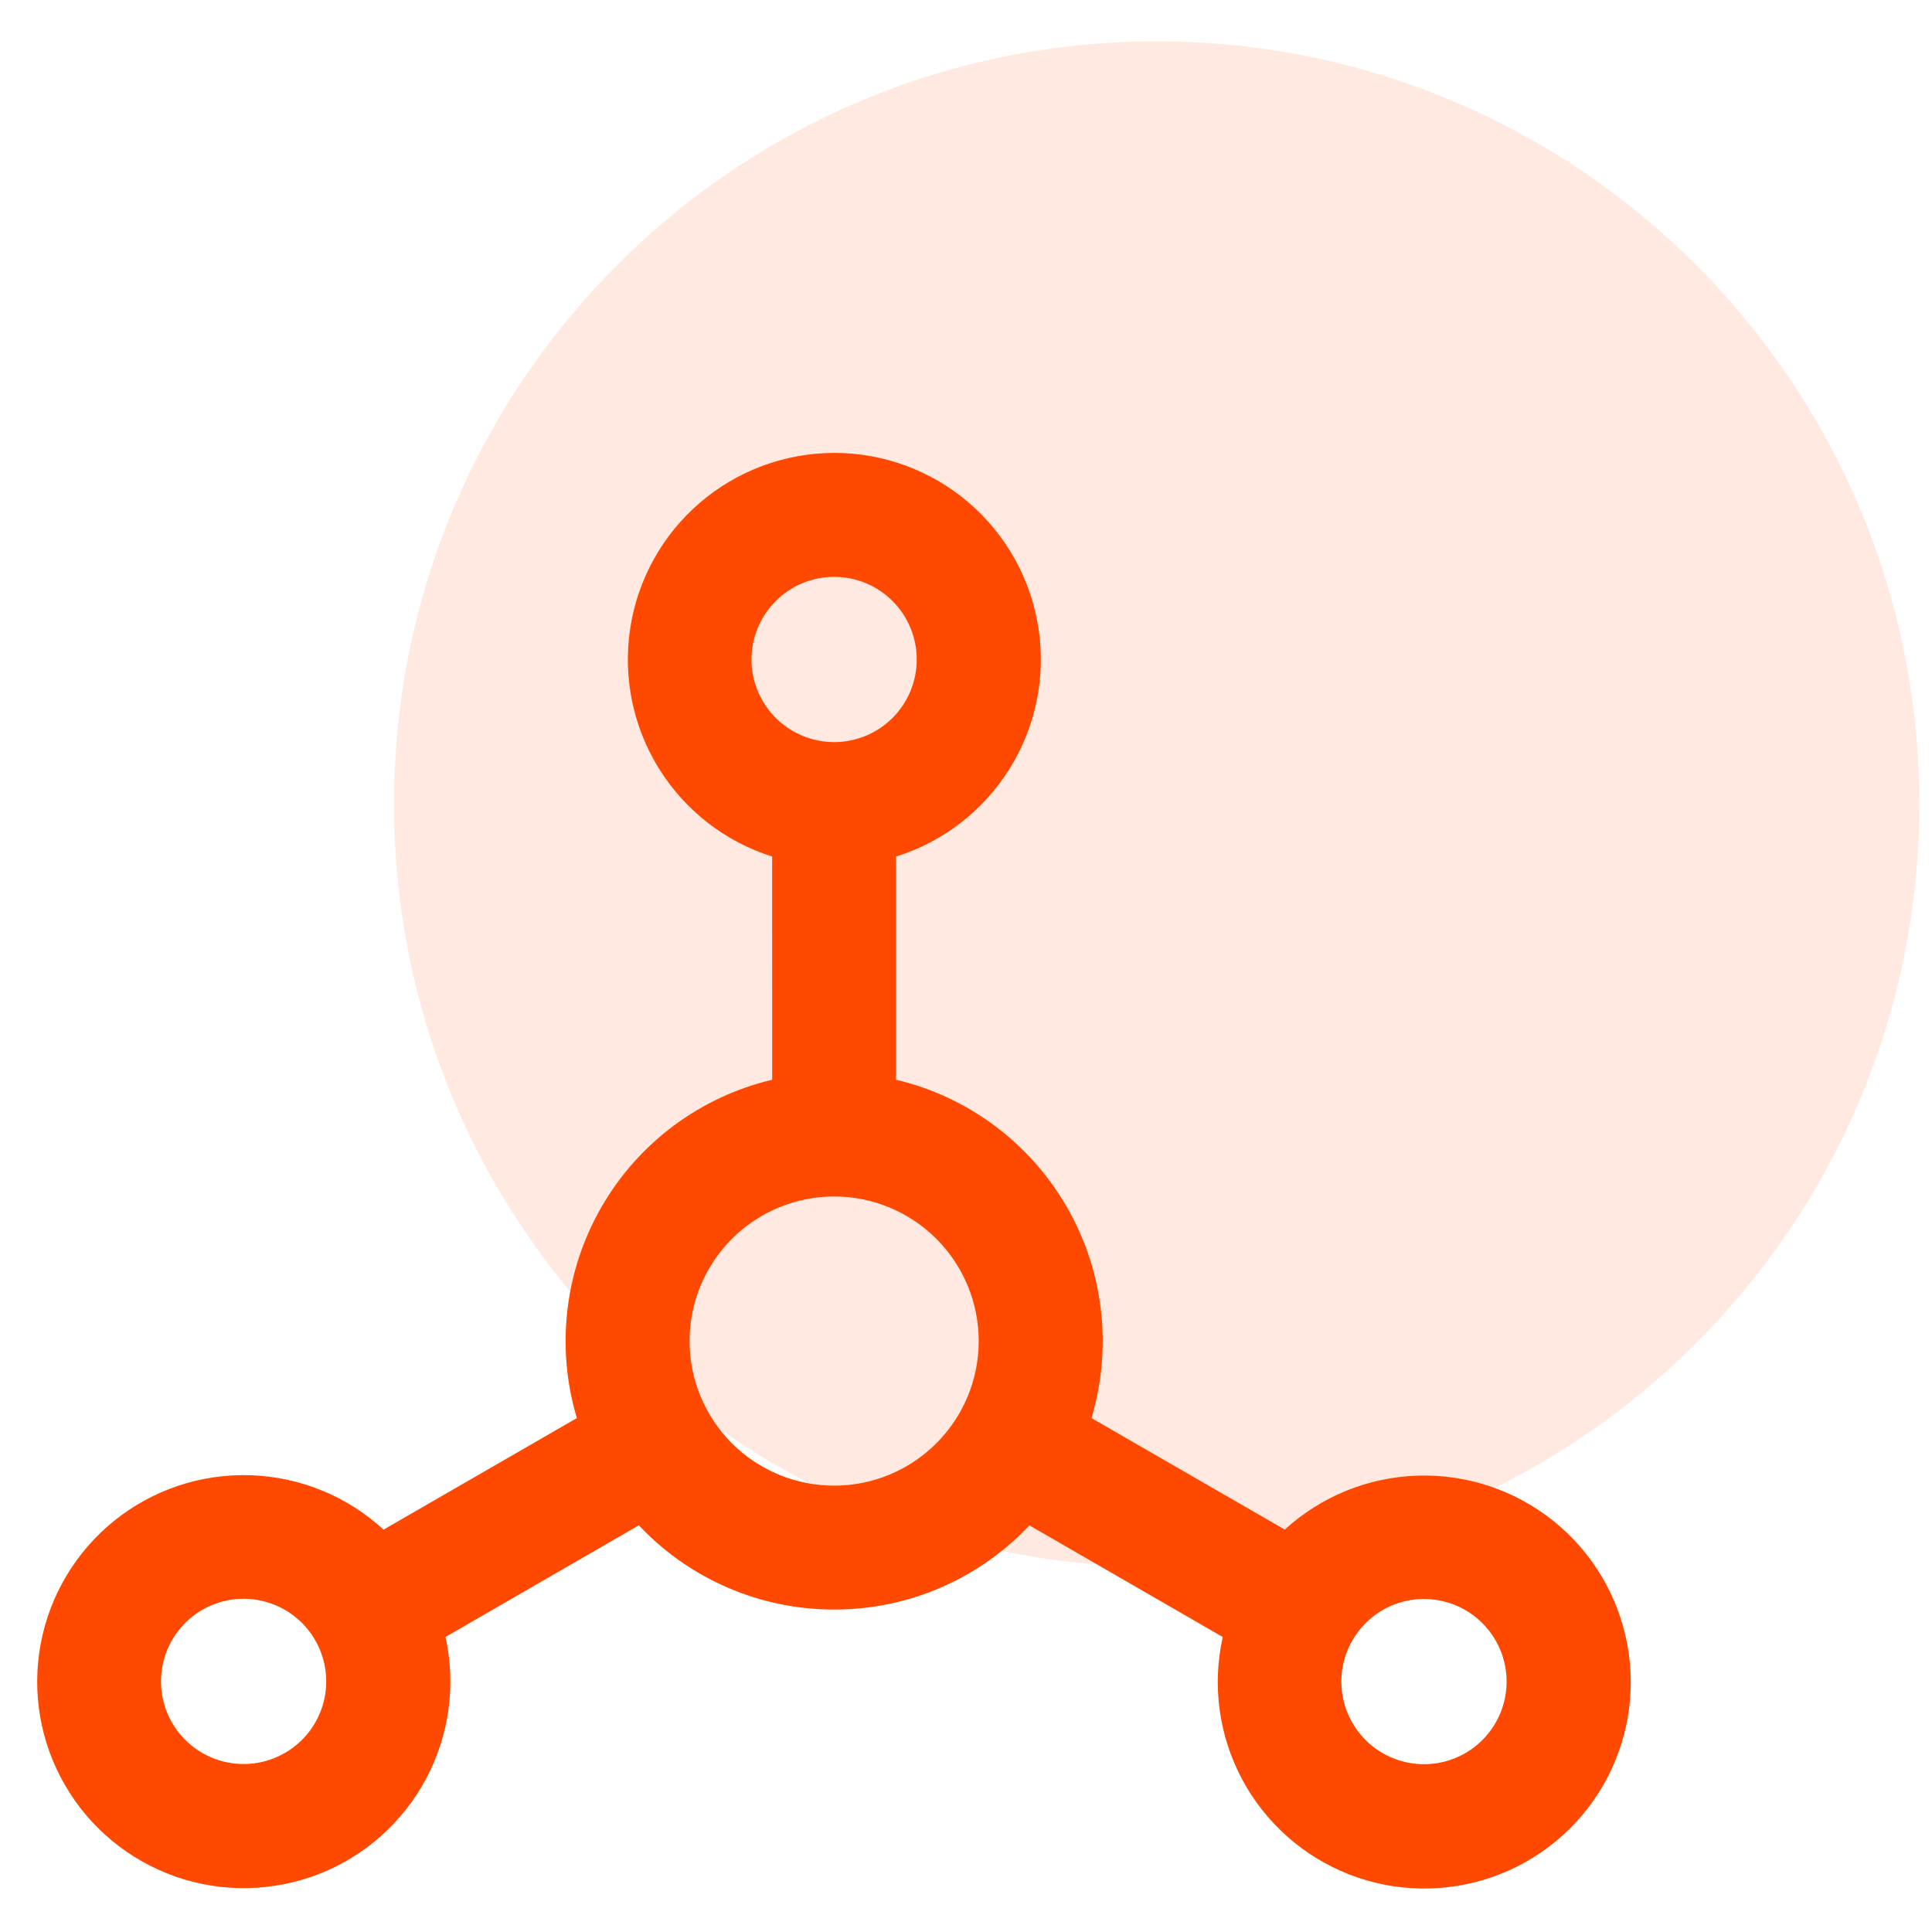
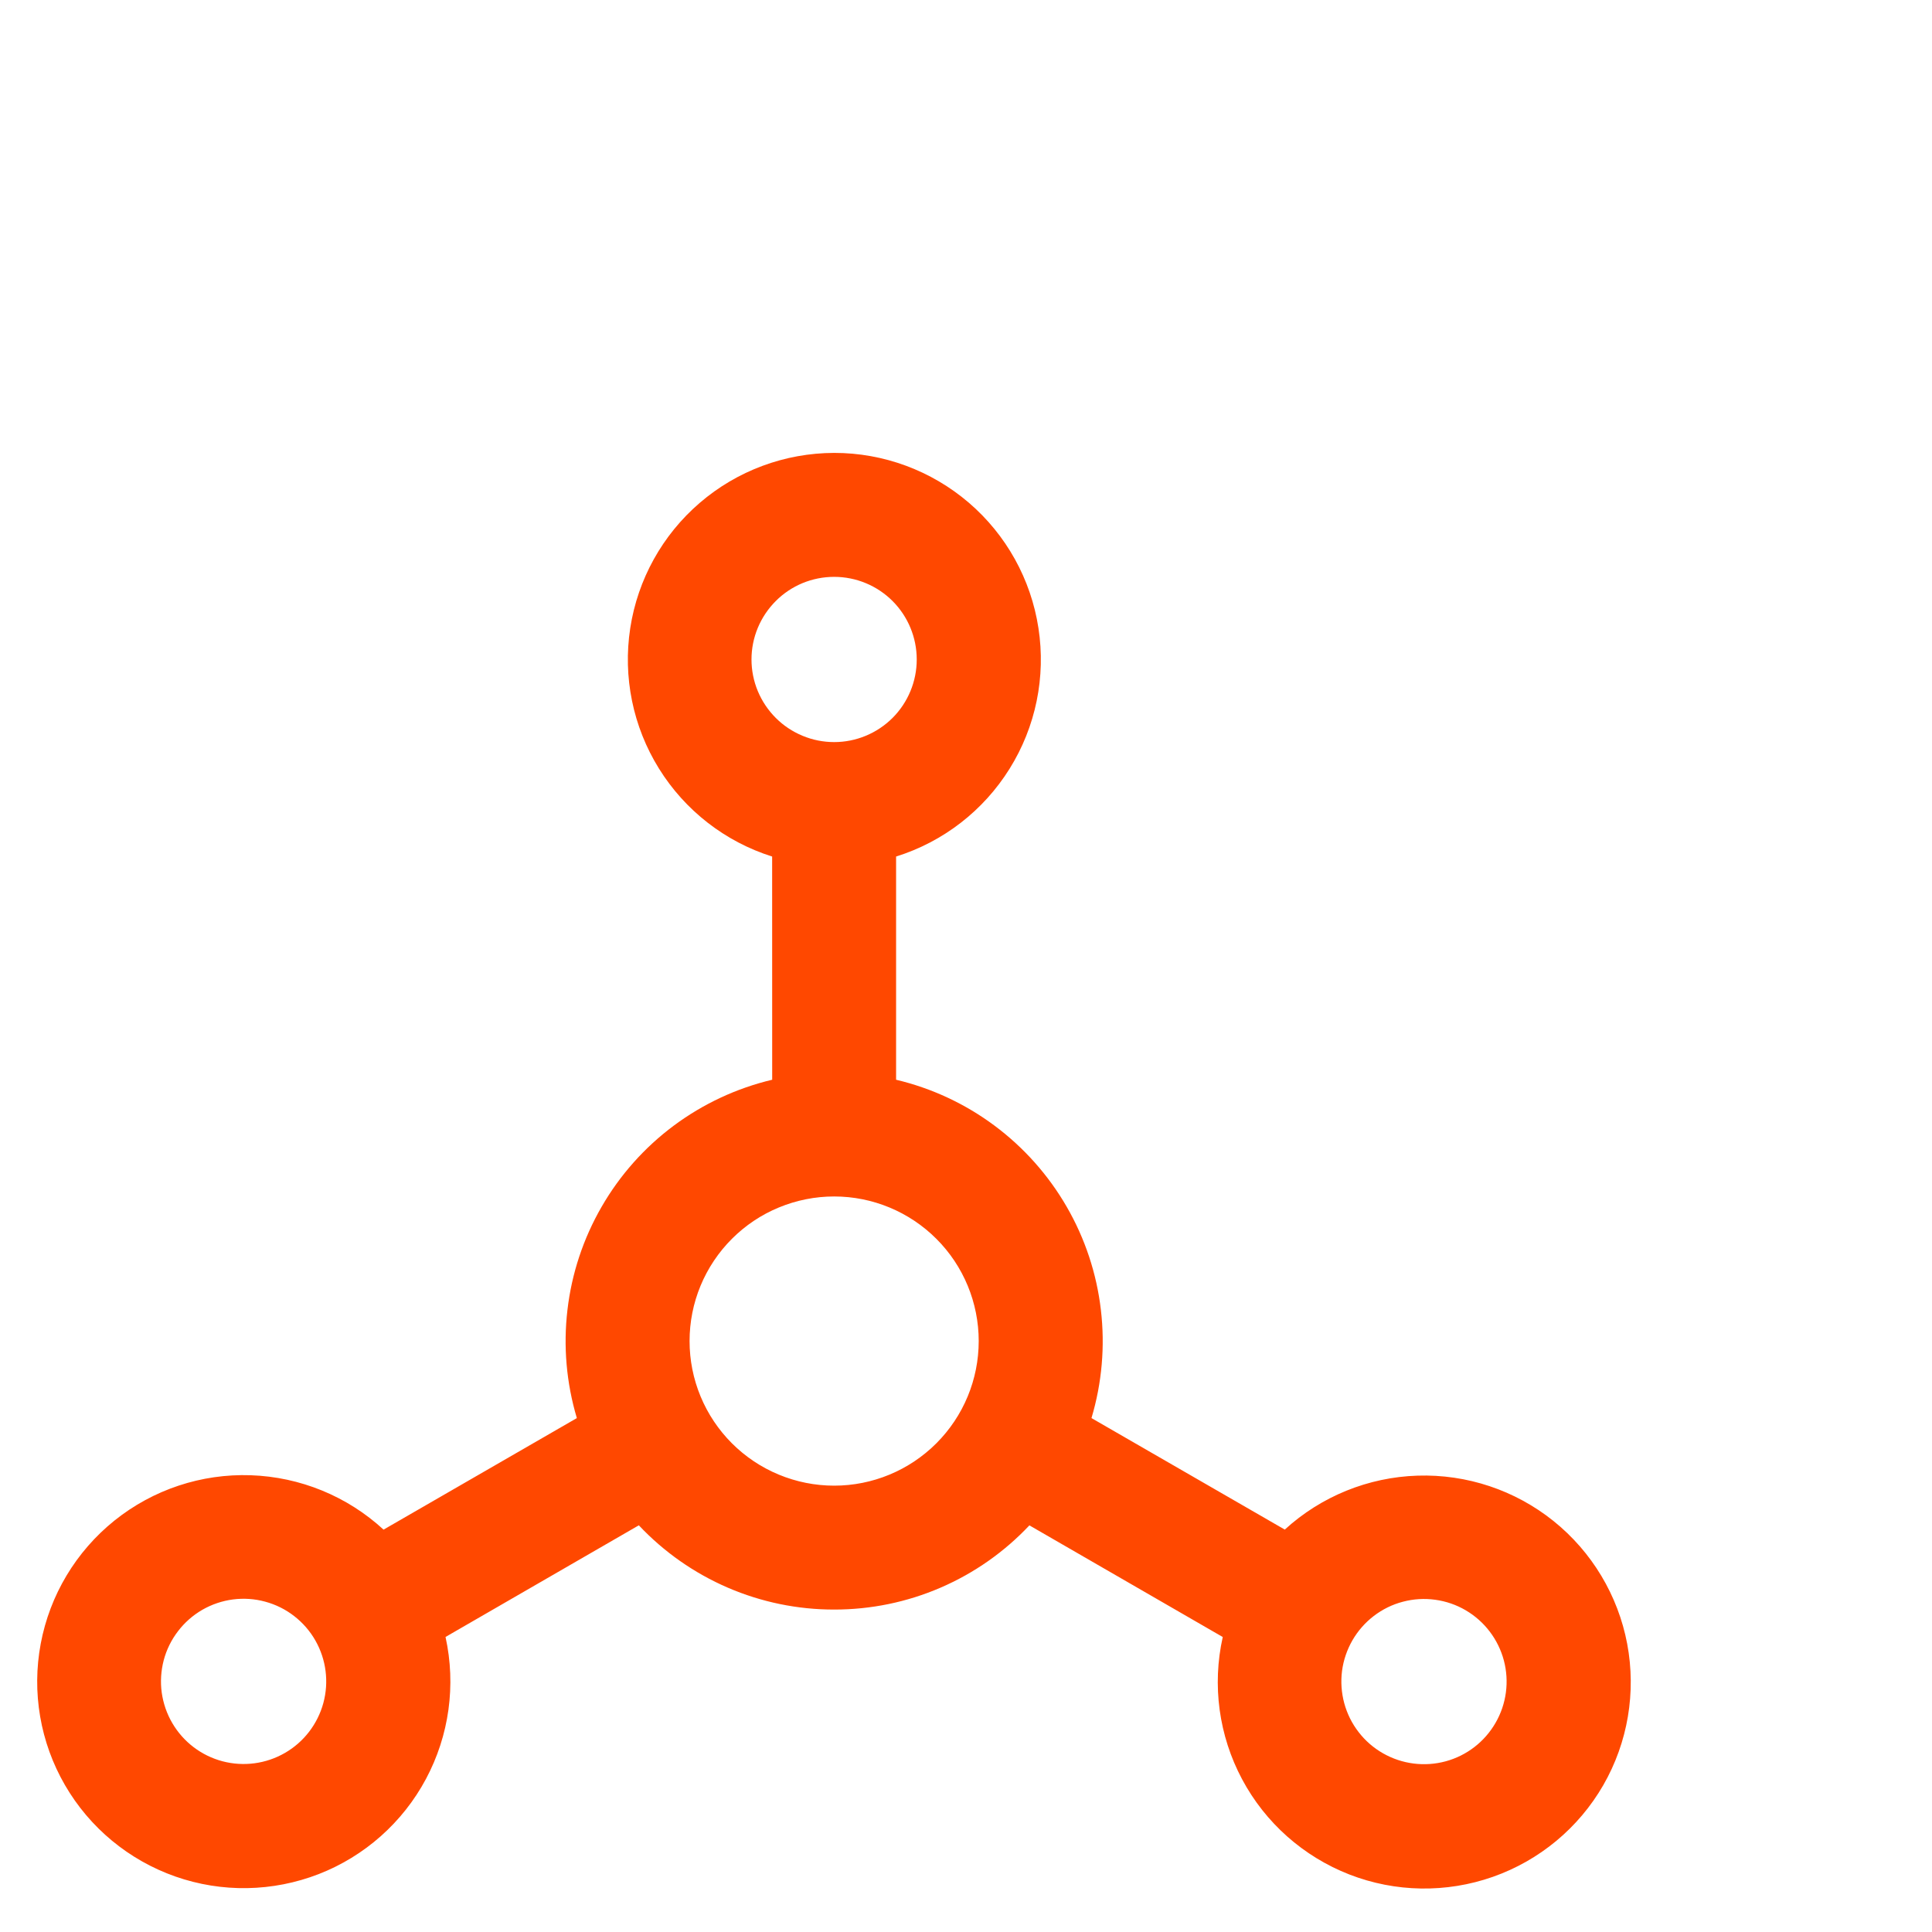
<svg xmlns="http://www.w3.org/2000/svg" width="38" height="38" viewBox="0 0 38 38" fill="none">
-   <path opacity="0.12" d="M22.75 30.815C31.034 30.815 37.75 24.099 37.75 15.815C37.75 7.53 31.034 0.814 22.75 0.814C14.466 0.814 7.75 7.53 7.75 15.815C7.75 24.099 14.466 30.815 22.75 30.815Z" fill="#FF4800" />
  <path d="M16.407 8.908C17.378 8.907 18.317 9.255 19.055 9.887C19.792 10.519 20.278 11.394 20.425 12.354C20.573 13.314 20.372 14.295 19.858 15.119C19.344 15.944 18.552 16.557 17.625 16.847V21.237C18.325 21.403 18.984 21.71 19.561 22.14C20.138 22.57 20.621 23.113 20.981 23.736C21.341 24.359 21.57 25.049 21.653 25.764C21.737 26.478 21.674 27.202 21.468 27.892L25.27 30.085C25.986 29.431 26.912 29.055 27.881 29.024C28.85 28.993 29.798 29.309 30.555 29.916C31.311 30.523 31.825 31.38 32.005 32.333C32.184 33.285 32.018 34.271 31.535 35.111C31.05 35.953 30.279 36.593 29.363 36.915C28.447 37.237 27.446 37.221 26.541 36.869C25.636 36.516 24.887 35.852 24.43 34.995C23.973 34.138 23.838 33.145 24.05 32.198L20.247 30.002C19.754 30.526 19.159 30.943 18.498 31.228C17.838 31.513 17.126 31.659 16.407 31.658C15.687 31.659 14.975 31.512 14.314 31.227C13.654 30.942 13.058 30.525 12.565 30.001L8.763 32.197C8.972 33.144 8.835 34.135 8.378 34.99C7.921 35.845 7.173 36.509 6.269 36.861C5.365 37.212 4.365 37.23 3.45 36.909C2.535 36.588 1.764 35.95 1.278 35.111C0.791 34.271 0.622 33.283 0.801 32.329C0.98 31.374 1.495 30.515 2.252 29.907C3.01 29.299 3.96 28.983 4.931 29.016C5.902 29.049 6.829 29.428 7.544 30.086L11.346 27.892C11.14 27.202 11.077 26.478 11.161 25.764C11.244 25.049 11.473 24.359 11.833 23.736C12.192 23.113 12.675 22.57 13.252 22.14C13.829 21.711 14.488 21.403 15.188 21.237L15.187 16.847C14.262 16.555 13.473 15.941 12.961 15.117C12.449 14.293 12.249 13.314 12.396 12.355C12.543 11.397 13.028 10.522 13.764 9.89C14.499 9.258 15.437 8.91 16.407 8.908ZM28.83 31.673C28.645 31.564 28.44 31.494 28.228 31.465C28.016 31.436 27.8 31.449 27.593 31.504C27.385 31.558 27.191 31.654 27.021 31.784C26.851 31.914 26.708 32.077 26.601 32.262C26.494 32.448 26.424 32.653 26.396 32.865C26.369 33.078 26.384 33.294 26.44 33.501C26.496 33.707 26.592 33.901 26.724 34.07C26.855 34.24 27.018 34.381 27.205 34.487C27.578 34.699 28.02 34.755 28.434 34.643C28.848 34.531 29.201 34.259 29.415 33.887C29.63 33.516 29.689 33.074 29.579 32.659C29.469 32.245 29.2 31.89 28.83 31.673ZM6.204 32.268C6.098 32.081 5.956 31.918 5.787 31.787C5.618 31.655 5.424 31.559 5.217 31.503C5.01 31.446 4.795 31.432 4.582 31.459C4.37 31.487 4.165 31.556 3.979 31.663C3.793 31.771 3.631 31.913 3.501 32.084C3.37 32.254 3.275 32.448 3.22 32.655C3.166 32.863 3.152 33.079 3.181 33.291C3.211 33.503 3.281 33.708 3.39 33.893C3.607 34.263 3.961 34.532 4.376 34.642C4.791 34.751 5.232 34.693 5.604 34.478C5.976 34.264 6.247 33.911 6.36 33.496C6.472 33.082 6.416 32.641 6.204 32.268ZM16.407 23.533C16.033 23.533 15.663 23.607 15.318 23.75C14.973 23.892 14.66 24.102 14.396 24.366C14.132 24.63 13.922 24.944 13.779 25.289C13.636 25.634 13.563 26.003 13.563 26.377C13.563 26.75 13.636 27.12 13.779 27.465C13.922 27.81 14.132 28.124 14.396 28.388C14.66 28.652 14.973 28.861 15.318 29.004C15.663 29.147 16.033 29.221 16.407 29.221C17.161 29.221 17.884 28.921 18.417 28.388C18.951 27.854 19.25 27.131 19.25 26.377C19.25 25.623 18.951 24.899 18.417 24.366C17.884 23.833 17.161 23.533 16.407 23.533ZM16.407 11.346C16.193 11.346 15.982 11.388 15.785 11.469C15.588 11.551 15.408 11.671 15.258 11.822C15.107 11.973 14.987 12.152 14.905 12.349C14.823 12.546 14.781 12.757 14.781 12.971C14.781 13.184 14.823 13.396 14.905 13.593C14.987 13.79 15.107 13.969 15.258 14.12C15.408 14.271 15.588 14.39 15.785 14.472C15.982 14.554 16.193 14.596 16.407 14.596C16.838 14.596 17.251 14.424 17.556 14.12C17.86 13.815 18.031 13.402 18.031 12.971C18.031 12.54 17.86 12.127 17.556 11.822C17.251 11.517 16.838 11.346 16.407 11.346Z" fill="#FF4800" />
</svg>